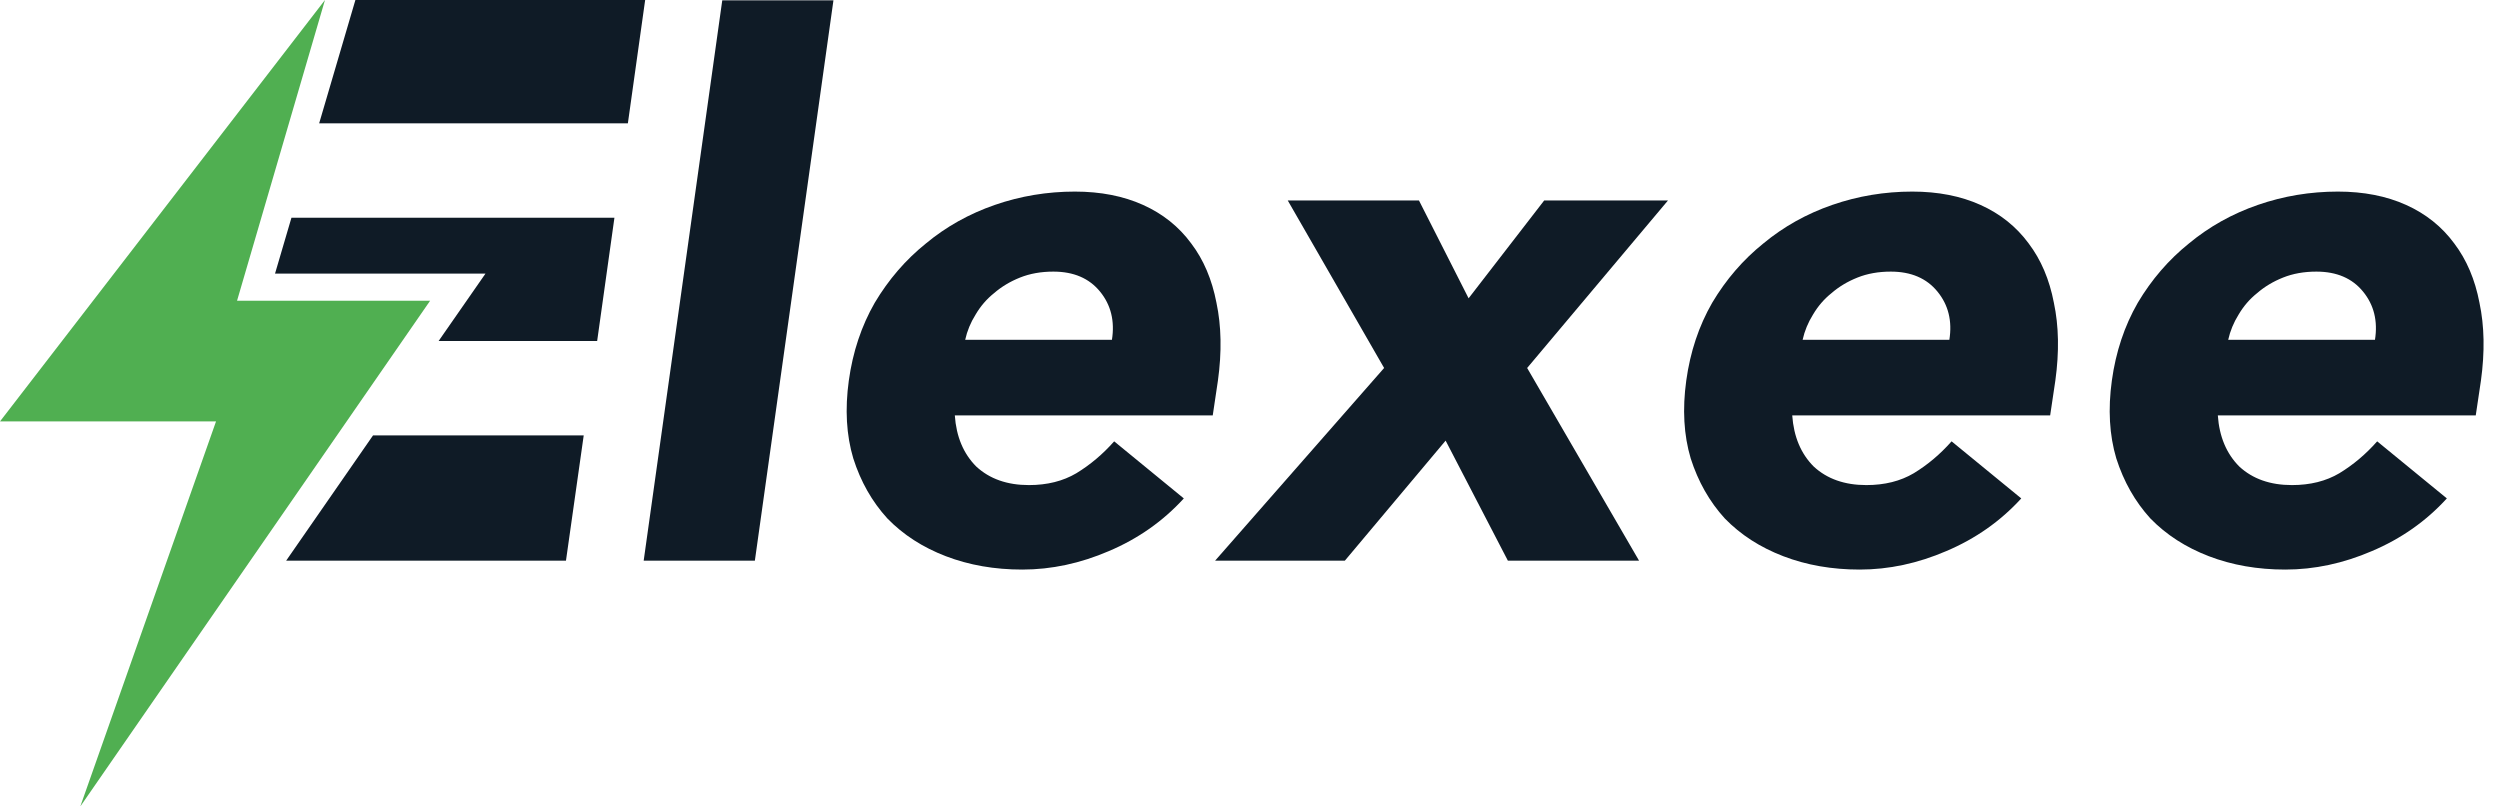
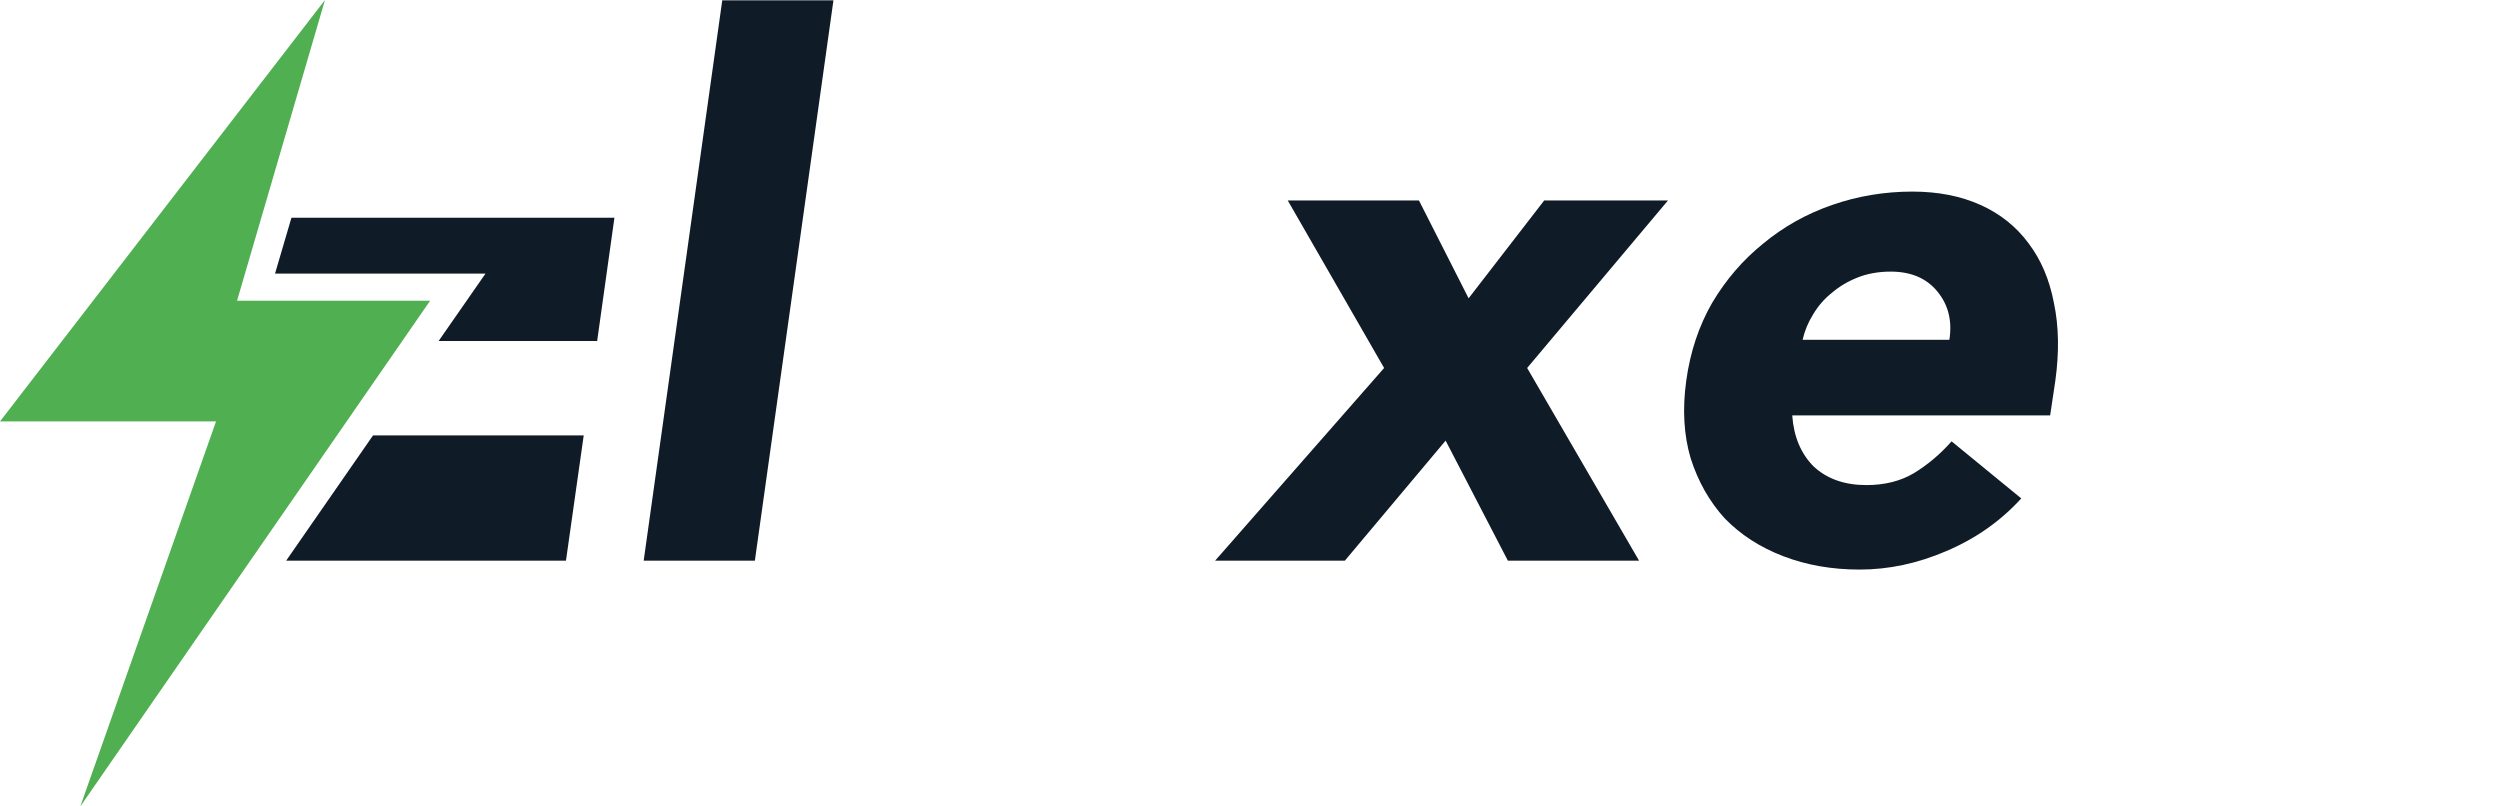
<svg xmlns="http://www.w3.org/2000/svg" width="93" height="30" viewBox="0 0 93 30" fill="none">
  <path d="M26.868 0.013H31.004L28.081 20.857H23.945L26.868 0.013Z" fill="#0F1B26" />
-   <path d="M44.038 18.541C43.266 19.387 42.338 20.039 41.254 20.499C40.188 20.958 39.112 21.188 38.028 21.188C36.998 21.188 36.052 21.023 35.188 20.692C34.324 20.361 33.598 19.892 33.01 19.286C32.44 18.661 32.017 17.916 31.742 17.052C31.484 16.188 31.429 15.223 31.576 14.157C31.723 13.091 32.045 12.126 32.541 11.262C33.056 10.398 33.69 9.663 34.444 9.057C35.197 8.432 36.052 7.954 37.008 7.623C37.964 7.292 38.956 7.127 39.985 7.127C40.941 7.127 41.787 7.292 42.522 7.623C43.257 7.954 43.855 8.432 44.314 9.057C44.774 9.663 45.086 10.398 45.252 11.262C45.435 12.126 45.454 13.091 45.307 14.157L45.114 15.453H35.519C35.574 16.244 35.84 16.878 36.318 17.356C36.815 17.815 37.467 18.045 38.276 18.045C38.956 18.045 39.544 17.898 40.041 17.604C40.555 17.291 41.024 16.896 41.447 16.418L44.038 18.541ZM41.364 12.641C41.474 11.942 41.327 11.345 40.923 10.849C40.519 10.352 39.94 10.104 39.186 10.104C38.726 10.104 38.313 10.178 37.945 10.325C37.578 10.472 37.256 10.665 36.98 10.904C36.704 11.124 36.475 11.391 36.291 11.704C36.107 11.998 35.978 12.31 35.905 12.641H41.364Z" fill="#0F1B26" />
  <path d="M51.489 13.689L47.904 7.457H52.785L54.632 11.097L57.444 7.457H62.049L56.81 13.689L60.973 20.857H56.093L53.777 16.391L50.028 20.857H45.202L51.489 13.689Z" fill="#0F1B26" />
  <path d="M75.191 18.541C74.419 19.387 73.491 20.039 72.406 20.499C71.34 20.958 70.265 21.188 69.18 21.188C68.151 21.188 67.204 21.023 66.341 20.692C65.477 20.361 64.751 19.892 64.162 19.286C63.593 18.661 63.17 17.916 62.894 17.052C62.637 16.188 62.582 15.223 62.729 14.157C62.876 13.091 63.197 12.126 63.694 11.262C64.208 10.398 64.842 9.663 65.596 9.057C66.35 8.432 67.204 7.954 68.16 7.623C69.116 7.292 70.109 7.127 71.138 7.127C72.094 7.127 72.939 7.292 73.674 7.623C74.41 7.954 75.007 8.432 75.467 9.057C75.926 9.663 76.239 10.398 76.404 11.262C76.588 12.126 76.606 13.091 76.459 14.157L76.266 15.453H66.671C66.727 16.244 66.993 16.878 67.471 17.356C67.967 17.815 68.62 18.045 69.428 18.045C70.109 18.045 70.697 17.898 71.193 17.604C71.708 17.291 72.176 16.896 72.599 16.418L75.191 18.541ZM72.516 12.641C72.627 11.942 72.48 11.345 72.075 10.849C71.671 10.352 71.092 10.104 70.338 10.104C69.879 10.104 69.465 10.178 69.098 10.325C68.73 10.472 68.408 10.665 68.133 10.904C67.857 11.124 67.627 11.391 67.443 11.704C67.26 11.998 67.131 12.31 67.057 12.641H72.516Z" fill="#0F1B26" />
-   <path d="M91.023 18.541C90.251 19.387 89.323 20.039 88.238 20.499C87.172 20.958 86.097 21.188 85.012 21.188C83.983 21.188 83.036 21.023 82.172 20.692C81.309 20.361 80.583 19.892 79.994 19.286C79.425 18.661 79.002 17.916 78.726 17.052C78.469 16.188 78.414 15.223 78.561 14.157C78.708 13.091 79.029 12.126 79.526 11.262C80.04 10.398 80.674 9.663 81.428 9.057C82.182 8.432 83.036 7.954 83.992 7.623C84.948 7.292 85.941 7.127 86.97 7.127C87.926 7.127 88.771 7.292 89.507 7.623C90.242 7.954 90.839 8.432 91.299 9.057C91.758 9.663 92.071 10.398 92.236 11.262C92.42 12.126 92.438 13.091 92.291 14.157L92.098 15.453H82.503C82.558 16.244 82.825 16.878 83.303 17.356C83.799 17.815 84.452 18.045 85.26 18.045C85.941 18.045 86.529 17.898 87.025 17.604C87.54 17.291 88.008 16.896 88.431 16.418L91.023 18.541ZM88.349 12.641C88.459 11.942 88.312 11.345 87.907 10.849C87.503 10.352 86.924 10.104 86.17 10.104C85.711 10.104 85.297 10.178 84.93 10.325C84.562 10.472 84.24 10.665 83.965 10.904C83.689 11.124 83.459 11.391 83.275 11.704C83.092 11.998 82.963 12.31 82.889 12.641H88.349Z" fill="#0F1B26" />
  <path d="M12.089 0L0 15.677H8.036L2.987 30L16 11.188H8.818L12.089 0Z" fill="#50AF51" />
  <path d="M21.054 20.857L21.714 16.198H13.876L10.645 20.857H21.054Z" fill="#0F1B26" />
  <path d="M22.214 12.686H16.316L18.06 10.178H10.231L10.842 8.099H22.857L22.214 12.686Z" fill="#0F1B26" />
-   <path d="M23.357 4.587H11.873L13.221 0H24L23.357 4.587Z" fill="#0F1B26" />
</svg>